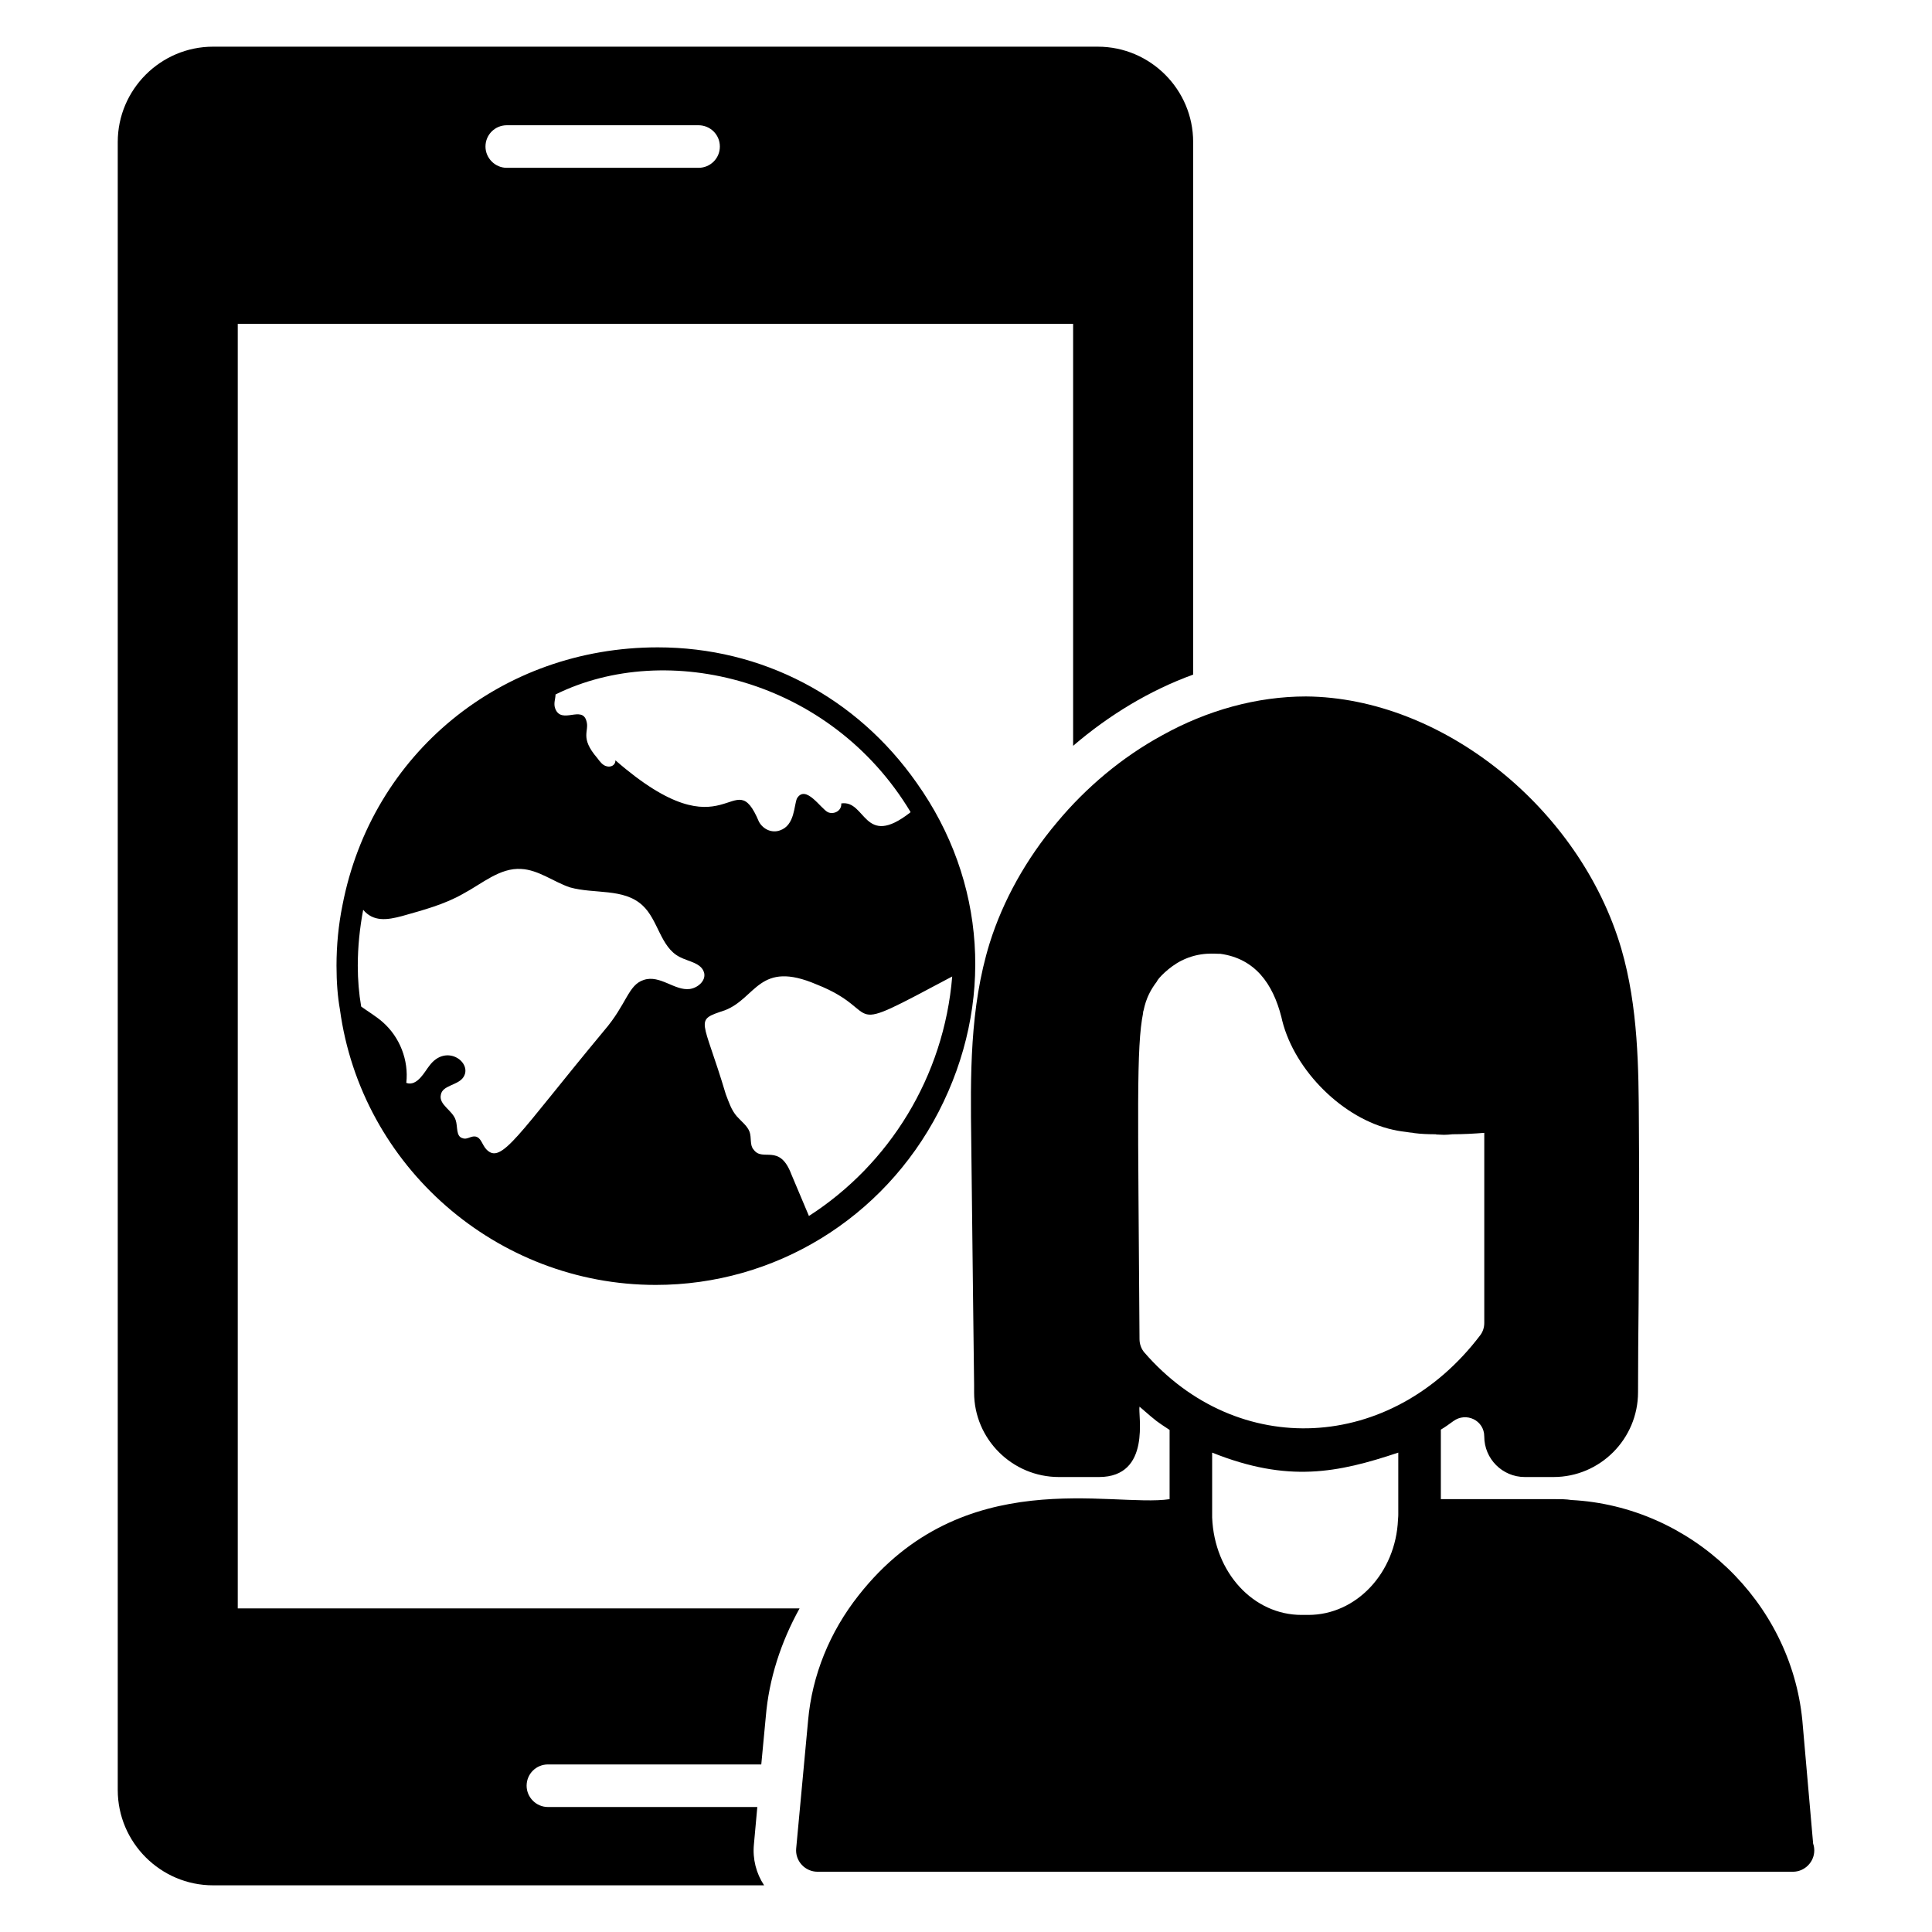
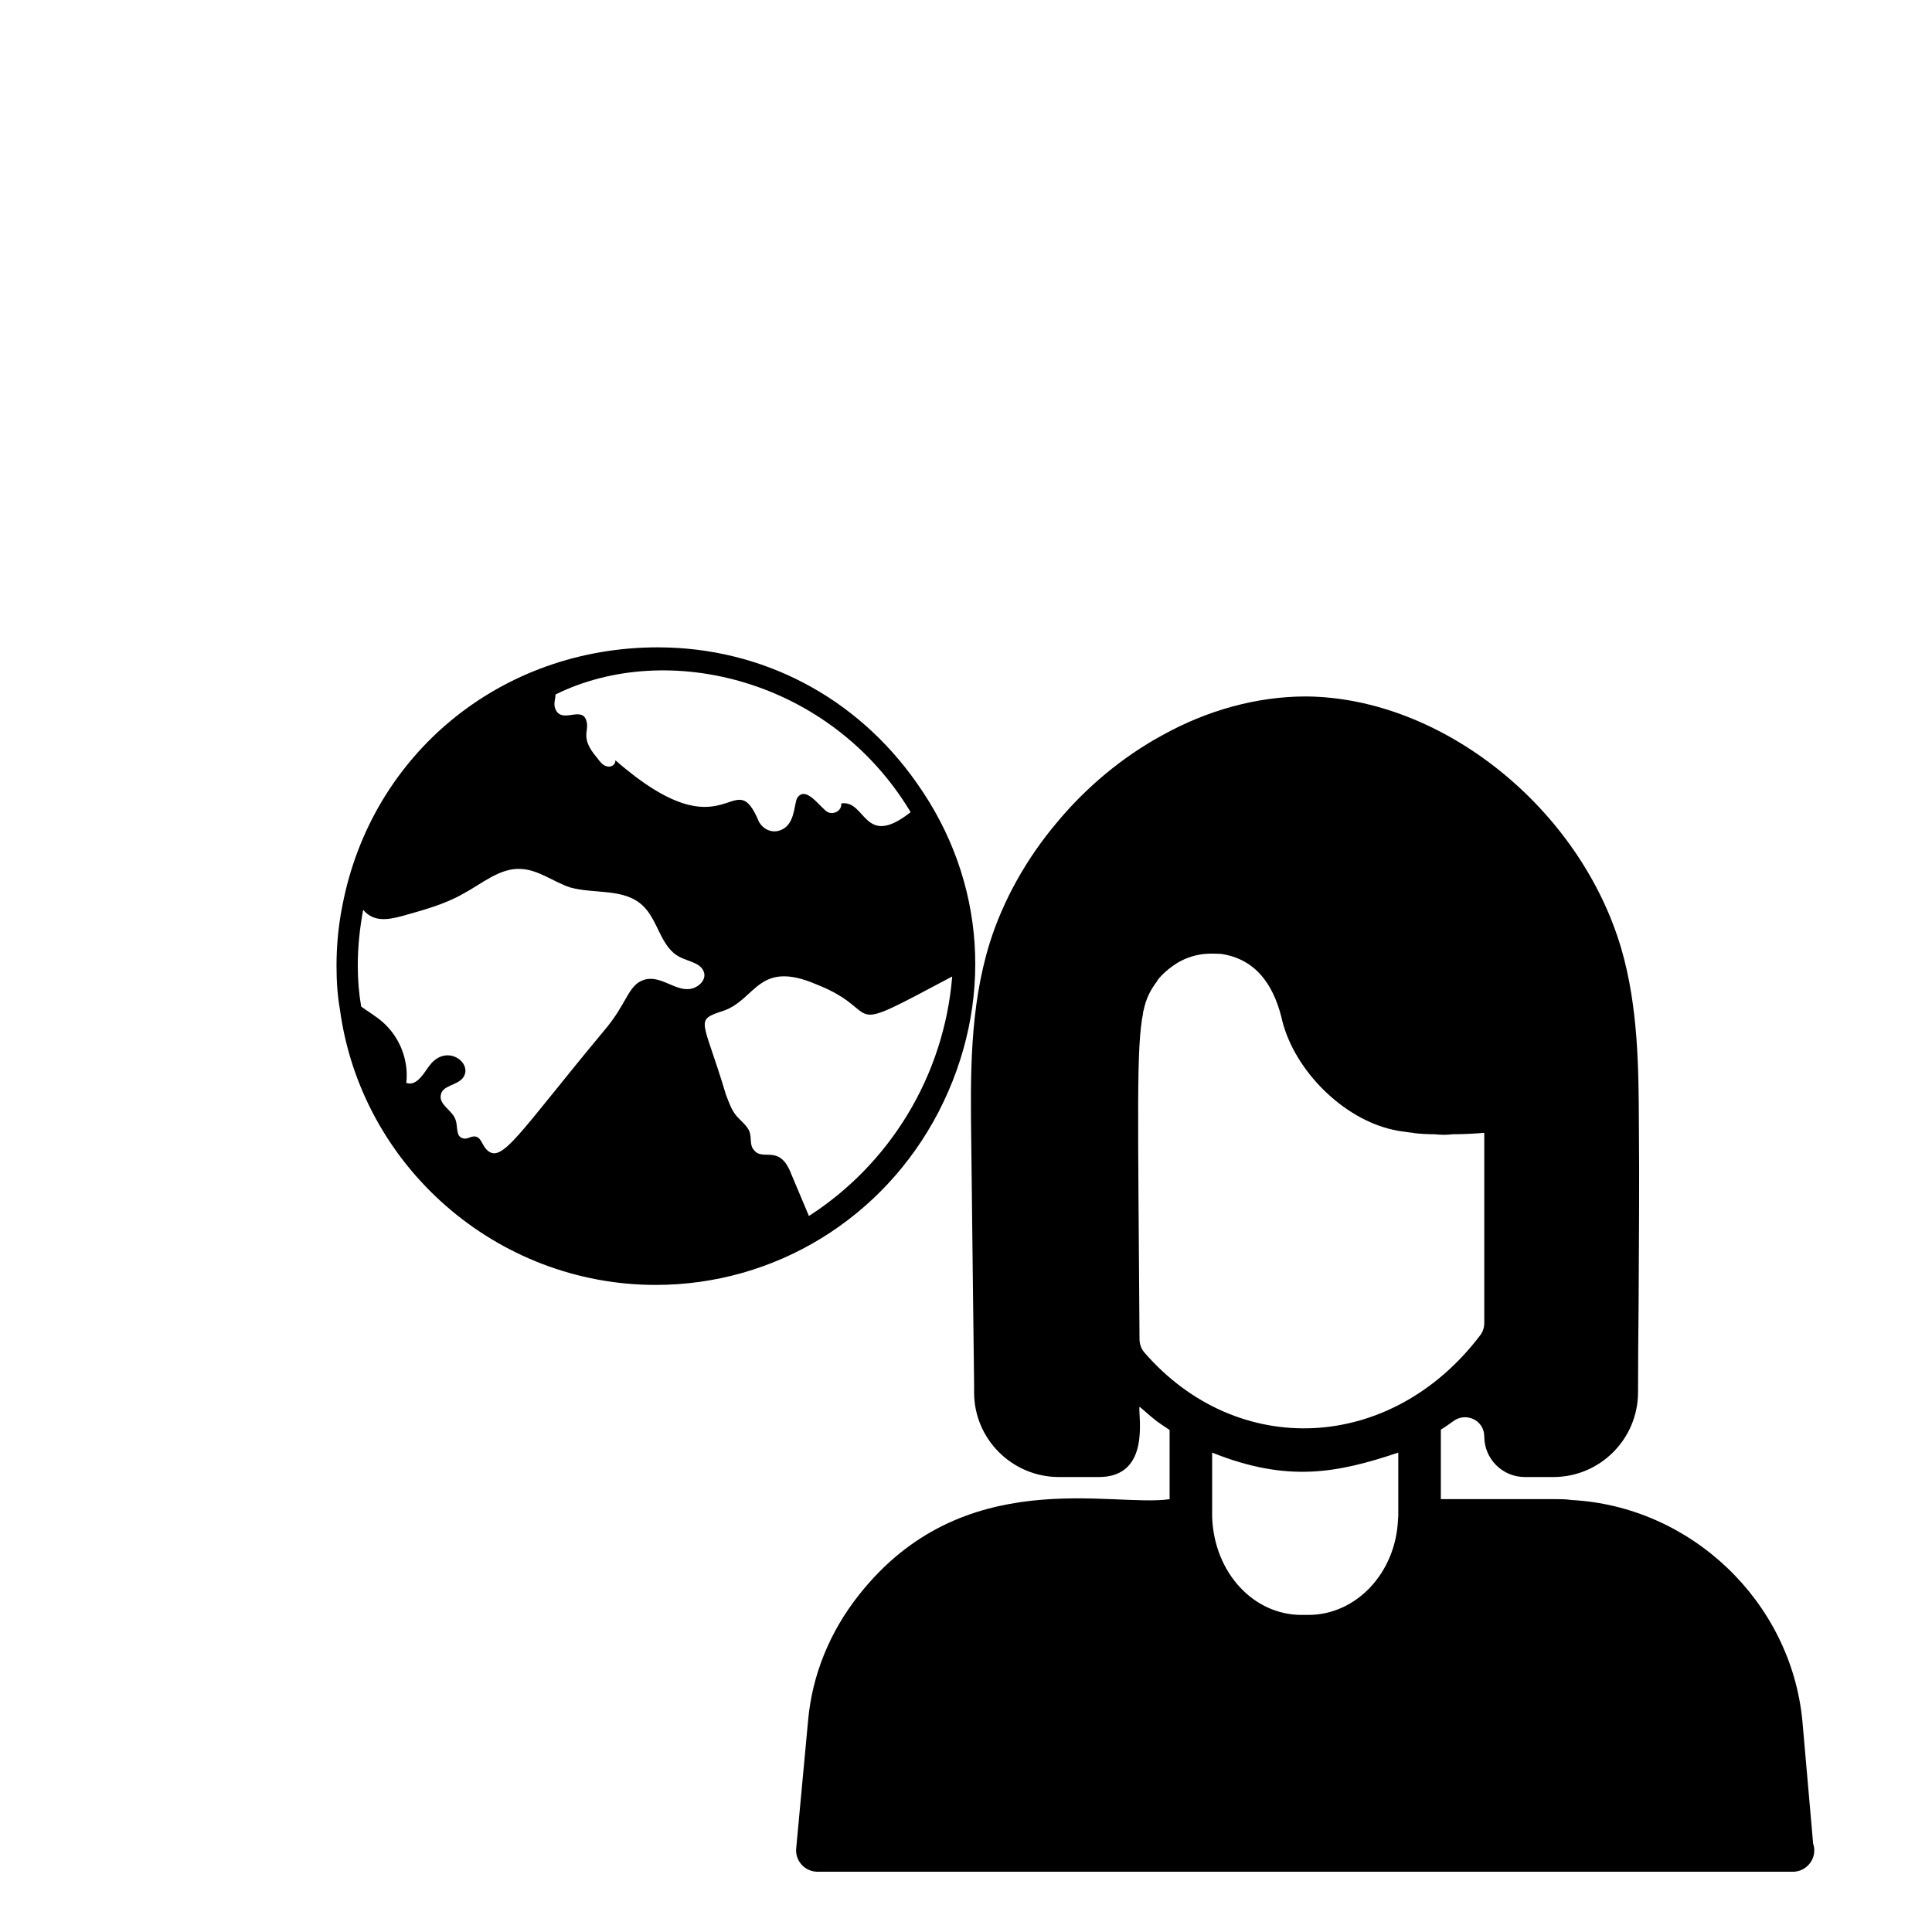
<svg xmlns="http://www.w3.org/2000/svg" fill="#000000" width="800px" height="800px" version="1.1" viewBox="144 144 512 512">
  <g>
    <path d="m386.95 351.5c-16.016-22.859-41.055-35.945-68.652-35.945-41.434 0-75.797 28.121-83.543 68.352-1.055 5.188-1.578 10.602-1.578 16.016 0 4.359 0.301 8.195 0.902 11.578 5.641 41.656 41.582 73.016 83.691 73.016 31.582 0 60.309-17.598 74.969-45.871 14.738-28.566 12.633-61.199-5.789-87.145zm-95.727-23.461c29.551-14.59 72.863-4.137 94.07 31.129 0 0.152-0.074 0.152-0.074 0.152-12.406 9.699-11.656-3.383-18.273-2.406 0.148 2.031-2.031 3.008-3.535 2.332-1.879-0.902-5.863-7.445-8.195-3.684-0.828 1.805-0.527 7.144-4.512 8.496-2.031 0.75-4.359-0.152-5.562-2.254-6.918-16.469-7.969 9.926-38.051-16.316 0 1.43-1.352 1.879-2.332 1.578-1.055-0.227-1.805-1.277-2.481-2.18-4.738-5.488-2.031-7.07-2.859-9.773-1.129-4.285-6.617 0.977-8.27-3.309-0.527-1.359 0.074-2.637 0.074-3.766zm35.57 78.055c-3.984 0.527-7.894-3.836-12.18-2.406-4.211 1.352-4.438 6.391-10.602 13.535-22.934 27.598-27.145 35.566-31.133 31.355-1.129-1.203-1.352-3.082-2.859-3.383-1.203-0.227-2.254 0.902-3.383 0.449-1.879-0.449-1.277-3.082-1.879-4.812-0.828-2.633-4.586-4.062-3.91-6.769 0.449-2.406 4.211-2.406 5.789-4.363 3.008-3.836-4.285-9.477-8.871-3.234-1.129 1.352-3.156 5.562-6.09 4.512 0.676-6.016-1.73-12.18-6.316-16.168-1.73-1.504-3.762-2.707-5.641-4.059-0.602-3.461-0.902-7.07-0.902-10.828 0-5.039 0.527-10 1.43-14.812 2.707 3.234 6.391 2.707 10.301 1.656 5.566-1.578 11.281-3.082 16.242-5.941 4.961-2.633 9.699-6.918 15.34-6.543 4.586 0.227 8.648 3.461 12.934 4.887 6.465 1.805 14.211 0.152 19.176 4.738 4.211 3.836 4.738 11.055 9.852 13.688 2.406 1.277 5.941 1.578 6.543 4.359 0.371 2.035-1.734 3.84-3.84 4.141zm31.582 60.156s-4.586-10.902-4.66-11.055c-3.156-8.348-7.594-3.156-10-6.543-1.055-1.129-0.527-3.156-1.055-4.66-0.602-1.656-2.18-2.781-3.383-4.137-1.504-1.73-2.106-3.762-2.934-5.867-6.09-20.453-8.574-19.477-0.227-22.258 8.348-3.234 9.023-13.387 24.289-6.844 18.723 7.367 4.812 14.438 35.941-2.106-2.18 26.547-16.691 49.781-37.973 63.469z" />
-     <path d="m434.93 156.37h-234.46c-13.91 0-25.266 11.355-25.266 25.266v436.73c0 13.91 11.355 25.266 25.266 25.266h146.03c-2.106-3.156-3.082-6.992-2.707-10.828l0.902-9.926h-55.496c-3.082 0-5.641-2.555-5.641-5.641 0-3.156 2.559-5.641 5.641-5.641h56.547l1.203-12.707c0.828-9.926 3.984-19.699 8.949-28.648h-148.89v-340.41h221.38v111.82c9.477-8.121 20.227-14.664 31.809-18.875v-141.14c0-13.91-11.352-25.262-25.266-25.262zm-105.8 32.105h-50.832c-3.082 0-5.641-2.559-5.641-5.641 0-3.16 2.559-5.641 5.641-5.641h50.832c3.008 0 5.641 2.406 5.641 5.641 0 3.223-2.617 5.641-5.641 5.641z" />
    <path d="m624.5 632.58-2.859-32.637c-3.082-31.582-29.551-56.773-61.211-58.426-1.43-0.227-2.781-0.227-4.211-0.227h-30.379v-18.422c1.129-0.676 2.18-1.43 3.309-2.254 3.383-2.481 8.195-0.227 8.195 4.059 0 5.941 4.812 10.754 10.754 10.754h7.594c12.332 0 22.406-10.074 22.406-22.484 0-7.82 0.074-15.715 0.152-23.535 0.074-15.867 0.227-31.809 0.074-47.672-0.074-14.438-0.152-30.832-4.66-46.32-10.902-37.148-47.371-66.547-83.543-66.848-12.934 0-26.168 3.609-38.273 10.375-10.453 5.715-20 13.688-27.746 23.012-8.121 9.625-14.285 20.68-17.82 31.957-5.34 17.219-5.113 35.266-4.887 52.711 0.227 21.43 0.754 64.293 0.754 64.293v2.106c0 12.332 10.074 22.406 22.484 22.406h10.602c14.02 0 10.27-16.777 10.754-18.648 5.012 4.359 4.398 3.781 7.969 6.168v18.348c-15.316 2.266-54.816-9.664-82.414 25.492-7.672 9.699-12.332 21.207-13.387 33.16l-3.156 33.914c-0.148 1.578 0.375 3.156 1.504 4.363 1.055 1.129 2.559 1.805 4.137 1.805h258.37 0.152c3.082 0 5.641-2.559 5.641-5.641-0.004-0.605-0.082-1.207-0.305-1.809zm-109.94-87.227c0 0.227 0 0.527-0.074 1.352-0.602 14.137-11.055 25.266-23.762 25.266h-1.805c-12.707 0-23.086-11.129-23.688-25.793v-17.219c20.09 8.039 33.219 5.375 49.328 0zm-67.301-42.938c-0.828-0.977-1.277-2.258-1.277-3.535-0.375-60.609-0.902-77.301 0.977-86.551h-0.074c0.375-0.75 0.449-3.984 3.684-8.195 0.227-0.754 3.234-3.91 6.543-5.562 4.961-2.481 9.172-1.73 10.301-1.805 9.172 1.277 13.91 7.894 16.168 16.77l0.227 0.977c3.383 13.383 16.242 26.016 29.328 28.875 1.504 0.375 3.082 0.527 4.66 0.754 0.301 0 0.676 0.074 1.055 0.148 1.73 0.227 3.684 0.301 5.562 0.301 0.227 0.074 0.375 0.074 0.527 0.074 0.602 0 1.129 0.074 1.73 0.074 0.75 0 1.504-0.074 2.254-0.148 2.859 0 5.641-0.152 8.422-0.375v50.383c0 1.203-0.375 2.332-1.055 3.234-23.602 31.152-64.379 32.996-89.031 4.582z" />
  </g>
</svg>